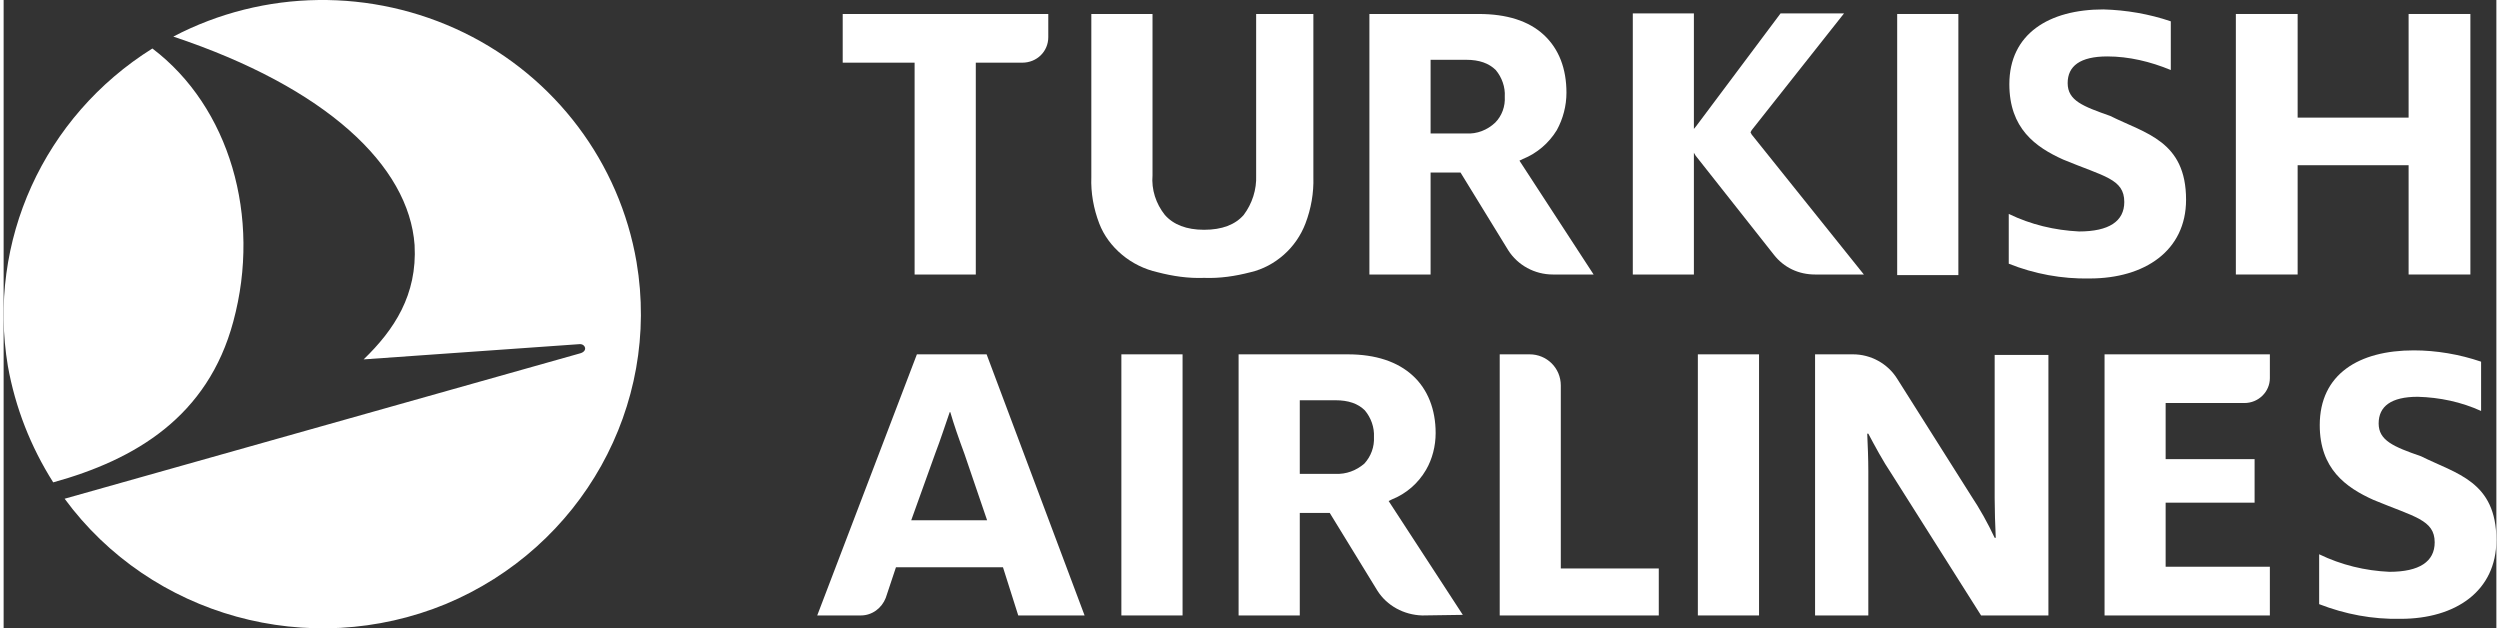
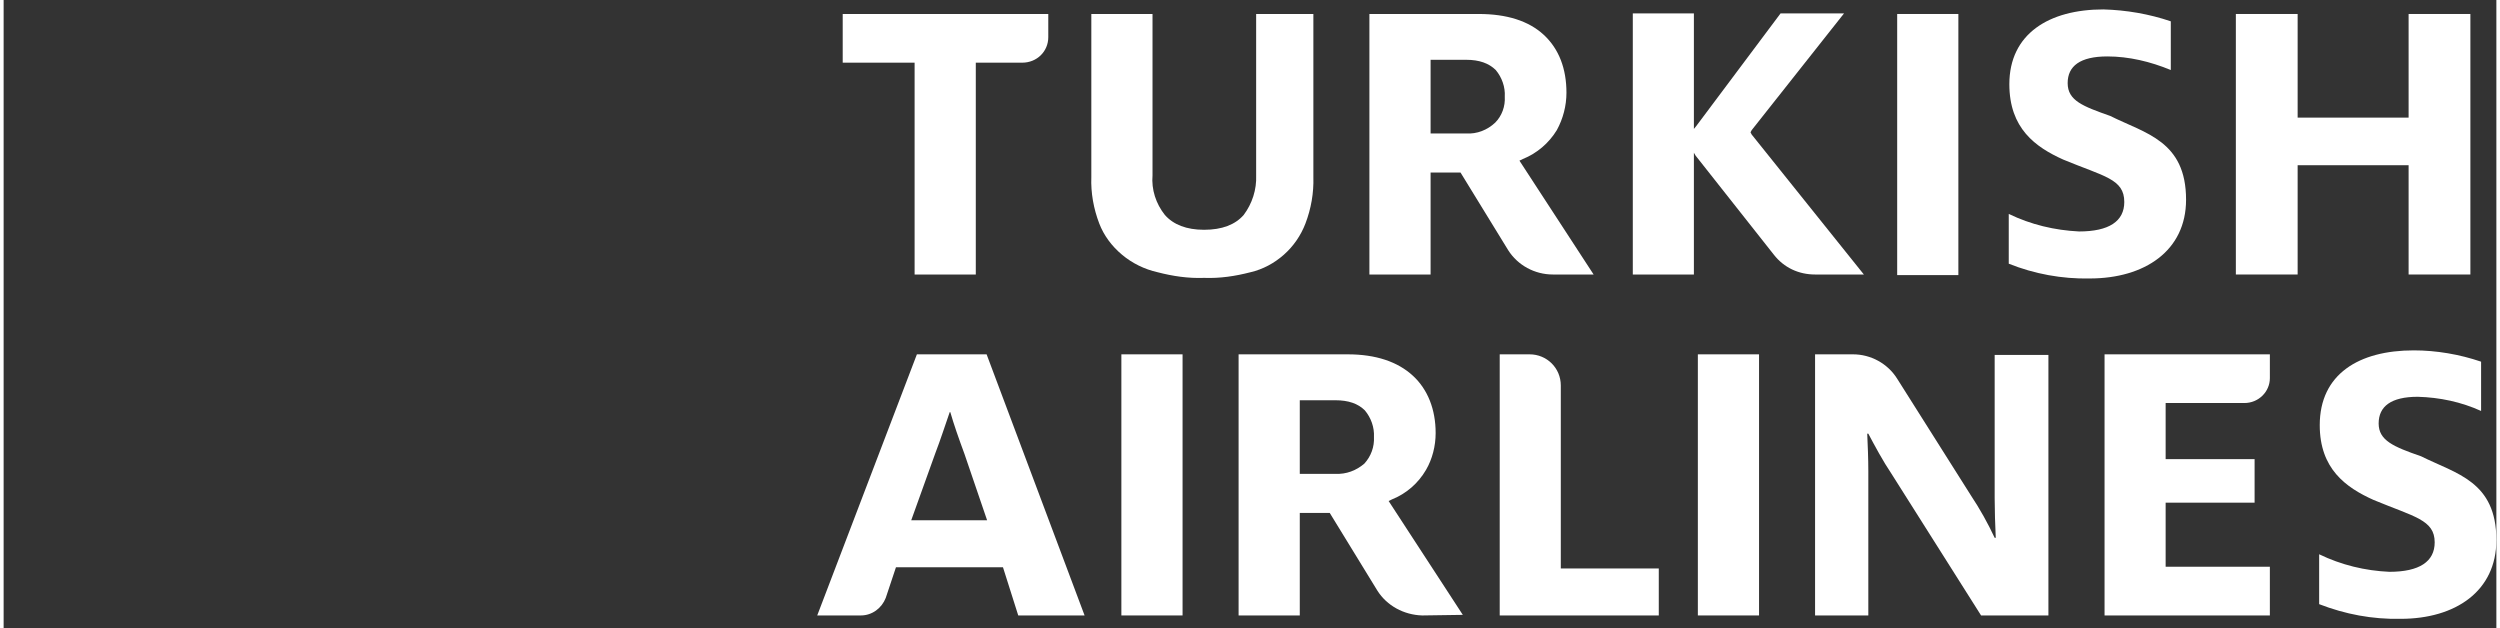
<svg xmlns="http://www.w3.org/2000/svg" xml:space="preserve" width="374px" height="94px" version="1.1" shape-rendering="geometricPrecision" text-rendering="geometricPrecision" image-rendering="optimizeQuality" fill-rule="evenodd" clip-rule="evenodd" viewBox="0 0 25136 6336">
  <rect x="0" y="0" width="25136" height="6336" fill="#333333" stroke="none" />
  <g id="Layer_x0020_1">
    <g id="_1452996508128">
      <g id="TK.svg">
-         <path id="Shape_0" fill="white" fill-rule="nonzero" d="M6382 2642c246,1451 -554,2878 -1924,3449 -1376,566 -2970,126 -3843,-1062l5202 -1467c74,-23 51,-92 -6,-92l-2181 154c308,-297 542,-651 514,-1153 -57,-800 -891,-1588 -2433,-2102 914,-479 2004,-491 2930,-40 925,451 1570,1314 1741,2313l0 0 0 0 0 0zm-6339 1051c75,417 229,811 457,1171 828,-229 1559,-663 1816,-1622 286,-1057 -40,-2165 -816,-2753 -1097,686 -1668,1948 -1457,3204l0 0z" />
        <polygon id="Path" fill="white" points="24251,2768 24251,1666 23132,1666 23132,2768 22509,2768 22509,141 23132,141 23132,1186 24251,1186 24251,141 24874,141 24874,2768 " />
        <path id="Path_1" fill="white" d="M10968 141l0 1645c-6,159 23,319 80,468 46,120 126,228 229,314 102,86 228,148 359,177 154,40 309,63 469,57 159,6 314,-17 468,-57 125,-29 240,-91 337,-177 97,-86 171,-194 217,-314 57,-149 85,-309 80,-468l0 -1645 -577 0 0 1627c6,143 -40,286 -126,400 -85,97 -217,149 -399,149 -178,0 -309,-52 -395,-149 -91,-114 -137,-257 -125,-400l0 -1627 -617 0 0 0z" />
        <path id="Path_2" fill="white" d="M9186 2768l0 -2136 -725 0 0 -491 2073 0 0 234c0,143 -114,257 -263,257l-468 0 0 2136 -617 0z" />
        <rect id="Rectangle" fill="white" x="19094" y="141" width="617" height="2633" />
        <path id="Path_3" fill="white" d="M17044 1540l17 29 789 999c102,131 251,200 416,200l492 0 -1131 -1411 -12 -23 12 -22 931 -1177 -640 0 -851 1137 -23 28 0 -1165 -616 0 0 2633 616 0 0 -1228 0 0z" />
        <path id="Shape_4" fill="white" fill-rule="nonzero" d="M15622 2768c-182,0 -354,-92 -451,-246l-480 -782 -302 0 0 1028 -617 0 0 -2627 1102 0c280,0 503,68 657,211 154,143 228,343 228,583 0,131 -34,262 -97,377 -80,131 -200,234 -342,291l-35 17 748 1148 -411 0zm-1233 -1422l360 0c108,6 211,-34 291,-109 68,-68 103,-165 97,-262 6,-97 -29,-195 -91,-269 -69,-68 -166,-103 -297,-103l-360 0 0 743 0 0 0 0z" />
        <path id="Path_5" fill="white" d="M20219 2659l0 -502c223,108 463,165 709,177 302,0 456,-103 456,-297 0,-234 -205,-257 -616,-428 -280,-126 -543,-314 -543,-760 0,-508 400,-754 948,-754 229,6 463,46 680,120l0 491c-206,-85 -423,-137 -640,-137 -274,0 -400,97 -400,269 0,177 155,234 429,331 354,177 765,251 765,845 0,514 -417,794 -971,794 -280,6 -560,-46 -817,-149l0 0z" />
        <path id="Path_6" fill="white" d="M21185 6206l0 -2633 1667 0 0 240c0,137 -114,251 -257,251l-794 0 0 566 897 0 0 439 -897 0 0 646 1051 0 0 491 -1667 0 0 0 0 0z" />
        <path id="Path_7" fill="white" d="M15086 6206l0 -2633 302 0c172,0 314,137 314,314l0 1845 988 0 0 474 -1604 0 0 0z" />
        <rect id="Rectangle_8" fill="white" x="11271" y="3573" width="617" height="2633" />
        <path id="Shape_9" fill="white" fill-rule="nonzero" d="M14303 6206c-183,-6 -354,-97 -451,-251l-480 -783 -302 0 0 1034 -617 0 0 -2633 1102 0c280,0 503,74 657,217 148,137 228,337 228,577 0,131 -34,263 -97,371 -80,137 -200,240 -342,297l-35 17 748 1148 -411 6 0 0zm-1233 -1428l359 0c109,6 212,-34 292,-103 68,-74 102,-171 97,-268 5,-97 -29,-194 -92,-269 -68,-68 -165,-102 -297,-102l-359 0 0 742 0 0 0 0z" />
        <path id="Shape_10" fill="white" fill-rule="nonzero" d="M9912 3573l-703 0 -1005 2633 440 0c114,0 211,-74 251,-177l103 -309 1079 0 154 486 669 0 -988 -2633 0 0zm-760 1673l240 -668c57,-148 108,-308 148,-422l6 0c34,119 86,268 143,422l228 668 -765 0 0 0z" />
        <path id="Path_11" fill="white" d="M23349 6091l0 -502c223,108 463,166 708,177 303,0 457,-103 457,-297 0,-228 -206,-257 -617,-428 -280,-126 -542,-314 -542,-754 0,-514 394,-754 948,-754 228,0 462,40 679,114l0 497c-200,-91 -417,-137 -639,-143 -269,0 -394,97 -394,269 0,171 148,234 428,331 354,177 759,251 759,845 0,514 -411,794 -965,794 -285,6 -559,-46 -822,-148l0 -1z" />
        <path id="Path_12" fill="white" d="M18266 3573l383 0c177,0 348,91 445,246l743 1176c91,137 171,280 240,428l11 0c-6,-120 -11,-285 -11,-399l0 -1445 542 0 0 2627 -679 0 -903 -1428c-85,-126 -171,-286 -234,-405l-11 0c5,114 11,251 11,376l0 1457 -537 0 0 -2633 0 0 0 0z" />
        <rect id="Rectangle_13" fill="white" x="17084" y="3573" width="617" height="2633" />
      </g>
    </g>
  </g>
</svg>